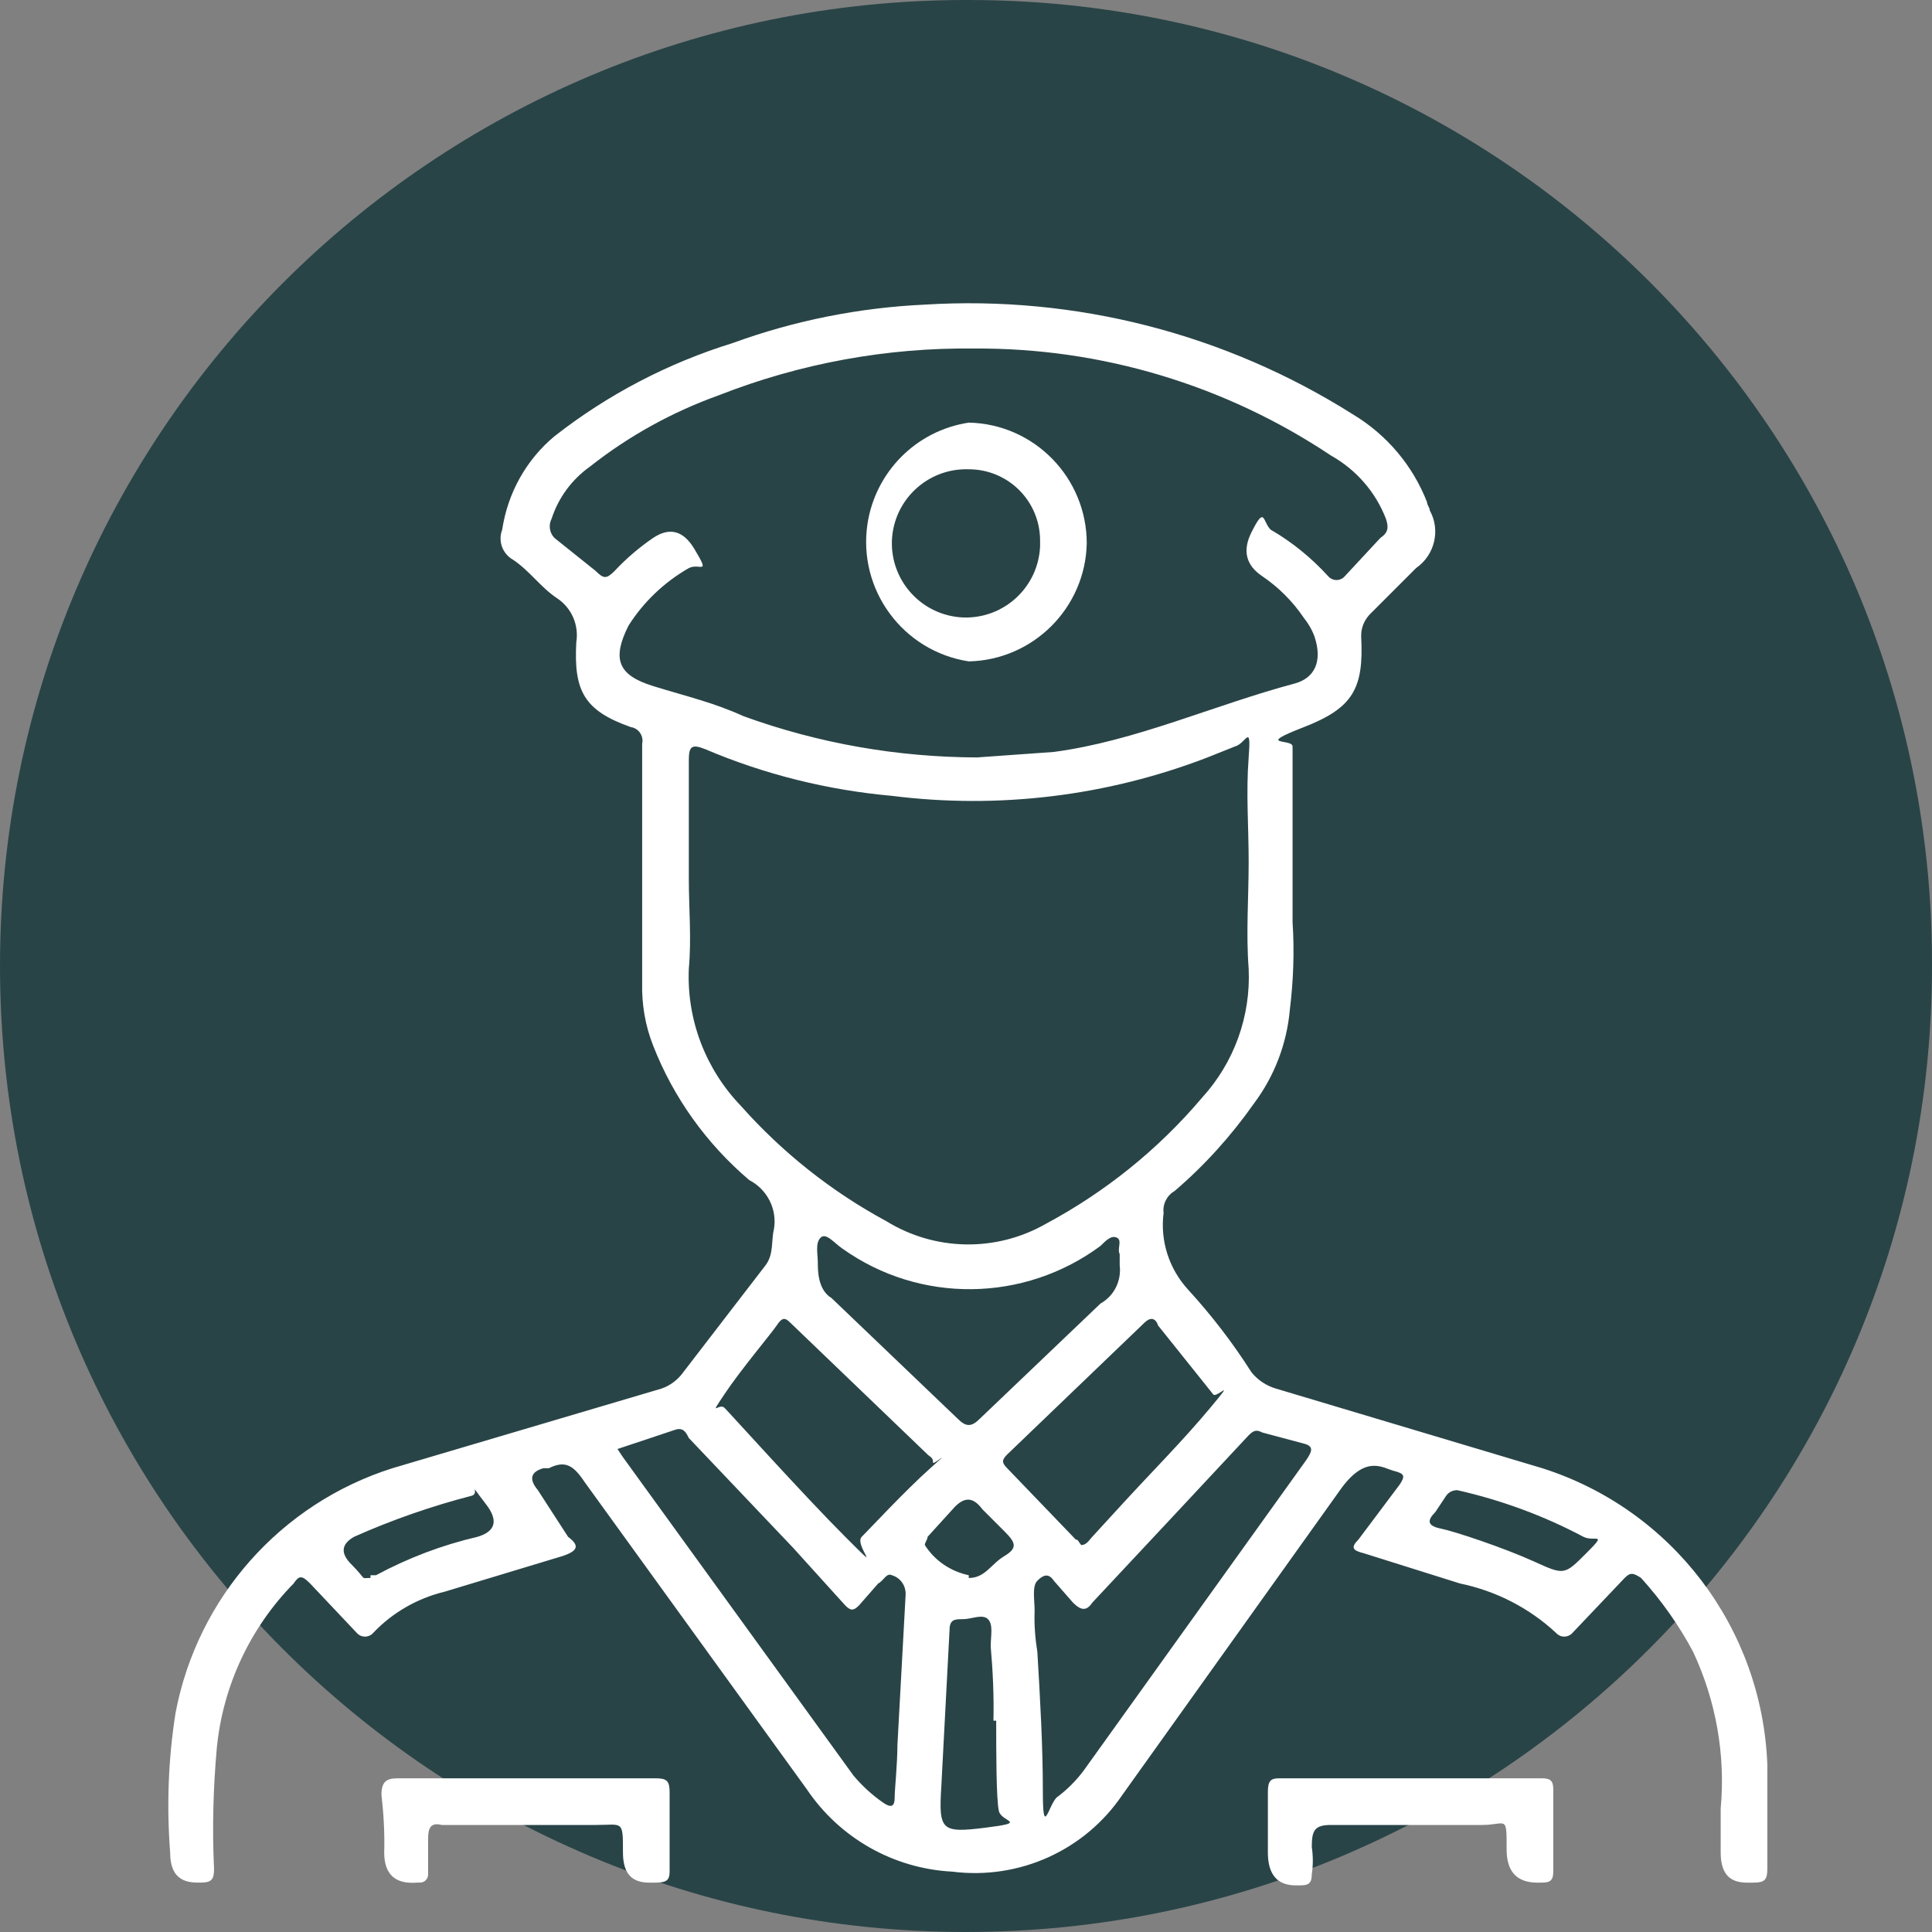
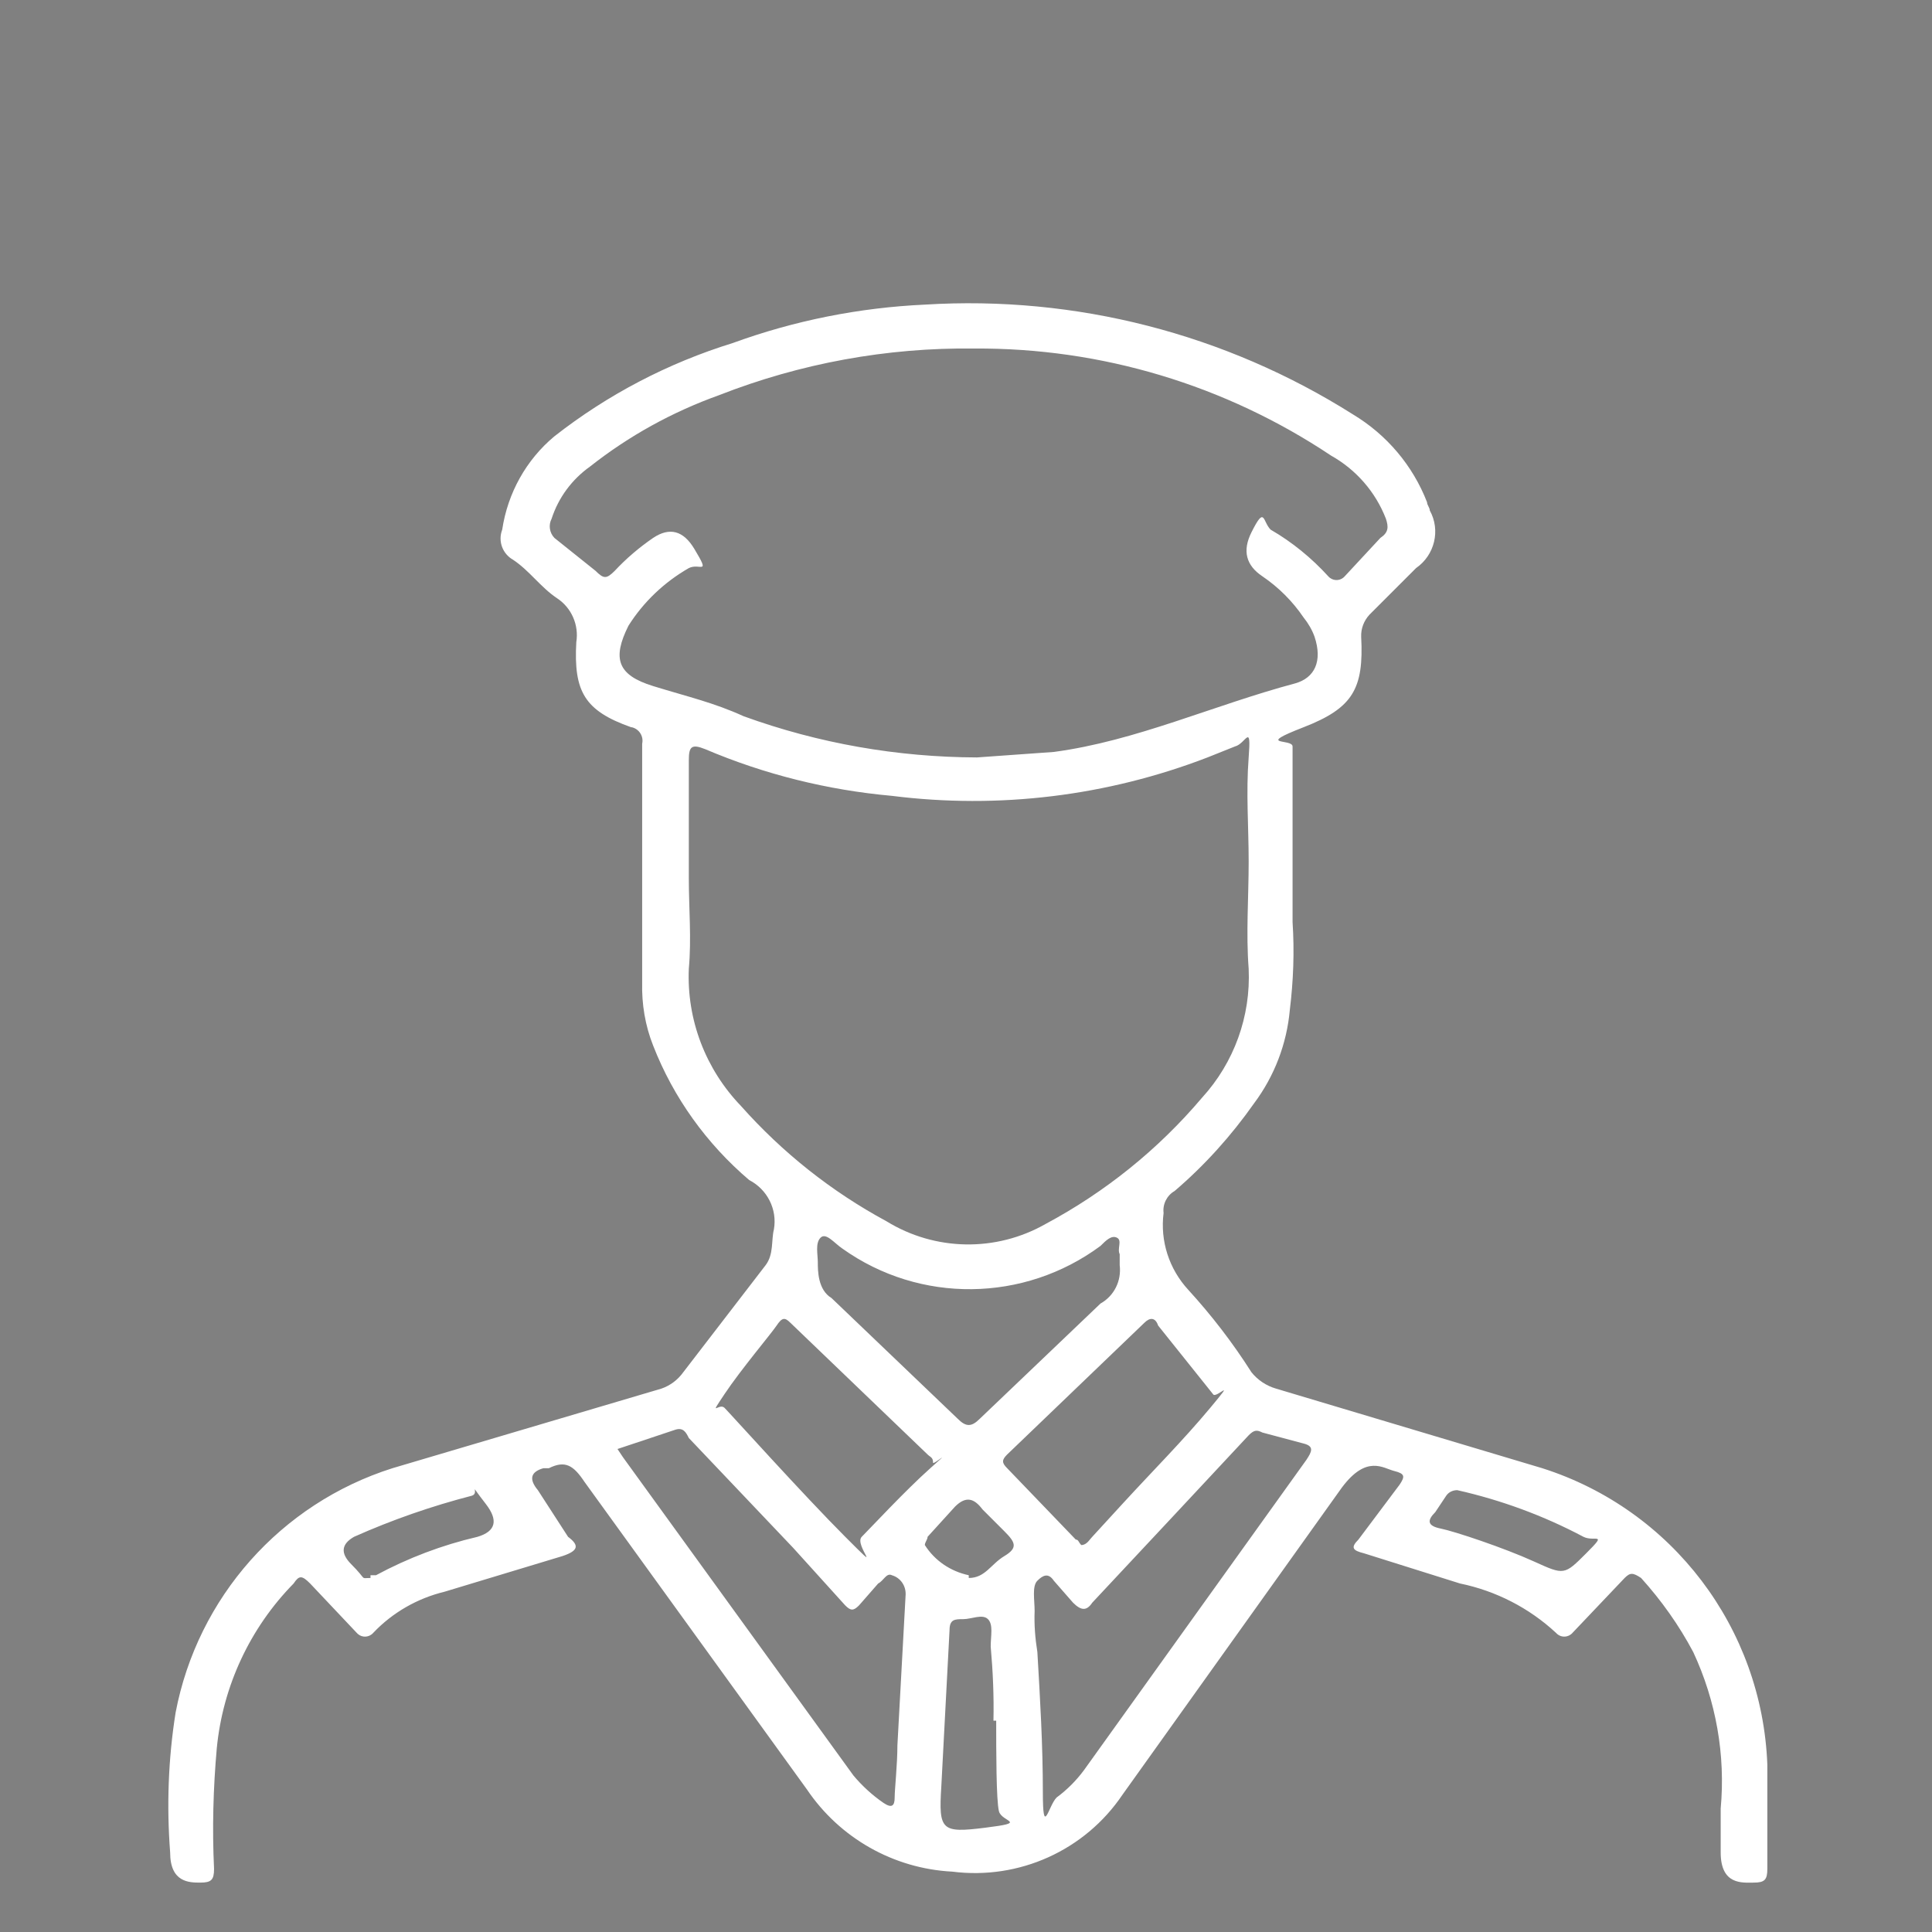
<svg xmlns="http://www.w3.org/2000/svg" id="a" data-name="Capa 1" viewBox="0 0 70.4 70.4">
  <rect x="0" y="0" width="70.4" height="70.4" fill="#808080" stroke="none" />
  <defs>
    <style>      .b {        fill: #fff;      }      .c {        fill: #294447;      }    </style>
  </defs>
-   <path class="c" d="m70.4,35.2c0,19.44-15.76,35.2-35.2,35.2C15.76,70.4,0,54.64,0,35.2,0,15.76,15.76,0,35.2,0c.03,0,.07,0,.1,0,19.39,0,35.1,15.71,35.1,35.1,0,.03,0,.07,0,.1" />
  <path class="b" d="m62.7,65.9c.18-1.95-.17-3.92-1-5.7-.52-.98-1.16-1.88-1.9-2.7-.3-.2-.4-.2-.6,0l-1.9,2c-.15.17-.4.18-.56.04-.01-.01-.02-.02-.04-.04-.98-.91-2.19-1.53-3.5-1.8l-3.5-1.1c-.4-.1-.5-.2-.2-.5l1.5-2c.2-.3.2-.4-.2-.5s-1-.6-1.9.6l-8,11.2c-1.37,2.03-3.77,3.11-6.2,2.8-2.14-.11-4.1-1.22-5.3-3l-8.1-11.2c-.4-.6-.7-.8-1.3-.5h-.2q-.7.2-.2.8l1.1,1.7c.4.3.4.5-.2.7l-4.3,1.3c-.99.24-1.9.76-2.6,1.5-.15.17-.4.18-.56.04-.01-.01-.02-.02-.04-.04l-1.7-1.8c-.3-.3-.4-.3-.6,0-1.59,1.62-2.58,3.74-2.8,6-.13,1.46-.17,2.93-.1,4.4,0,.4-.1.5-.5.5s-1.1,0-1.1-1.1c-.13-1.7-.07-3.41.2-5.1.8-4.19,3.83-7.61,7.9-8.9l9.8-2.9c.32-.11.6-.32.8-.6l3-3.9c.3-.4.2-.9.3-1.3.13-.73-.24-1.46-.9-1.8-1.55-1.32-2.76-3-3.5-4.9-.29-.73-.42-1.51-.4-2.3v-8.7c.06-.27-.11-.54-.38-.6,0,0-.01,0-.02,0-1.7-.6-2.1-1.3-2-3.1.1-.62-.17-1.25-.7-1.6-.6-.4-1-1-1.6-1.4-.39-.22-.56-.68-.4-1.1.2-1.33.87-2.54,1.9-3.4,1.94-1.52,4.14-2.67,6.5-3.4,2.25-.82,4.61-1.29,7-1.4,5.49-.34,10.95,1.06,15.6,4,1.23.74,2.18,1.86,2.7,3.2,0,.1.1.2.1.3.4.72.18,1.63-.5,2.1l-1.7,1.7c-.2.22-.31.5-.3.8.1,1.9-.3,2.6-2.1,3.3s-.4.4-.4.7v6.4c.07,1.07.03,2.14-.1,3.2-.11,1.23-.56,2.41-1.3,3.4-.83,1.18-1.8,2.26-2.9,3.2-.28.16-.44.48-.4.8-.13,1.02.2,2.04.9,2.8.85.93,1.62,1.93,2.3,3,.23.29.55.5.9.6l9.7,2.9c4.74,1.51,8.01,5.83,8.2,10.8v3.8c0,.4-.1.5-.5.5s-1.2.1-1.2-1.1v-1.6ZM25.1,32c0,1.1.1,2.2,0,3.3-.08,1.86.61,3.66,1.9,5,1.51,1.7,3.3,3.12,5.3,4.2,1.77,1.09,3.99,1.13,5.8.1,2.17-1.16,4.11-2.72,5.7-4.6,1.17-1.28,1.78-2.97,1.7-4.7-.1-1.3,0-2.6,0-3.9s-.1-2.5,0-3.8-.1-.5-.5-.4l-1,.4c-3.66,1.41-7.61,1.89-11.5,1.4-2.34-.21-4.64-.78-6.8-1.7-.5-.2-.6-.1-.6.4v4.3m10.5-4.4l2.8-.2c3-.4,5.8-1.7,8.8-2.5.7-.2,1-.8.7-1.7-.09-.25-.23-.49-.4-.7-.4-.59-.91-1.1-1.5-1.5q-.9-.6-.4-1.6c.5-1,.4-.4.7-.1.78.45,1.49,1.03,2.1,1.7.15.17.4.18.56.04.01-.01.02-.02.04-.04l1.3-1.4c.3-.2.3-.4.2-.7-.38-.98-1.09-1.79-2-2.3-3.85-2.57-8.37-3.93-13-3.9-3.18-.04-6.34.54-9.3,1.7-1.7.61-3.28,1.48-4.7,2.6-.66.47-1.15,1.13-1.4,1.9-.12.23-.08.51.1.7l1.5,1.2c.3.3.4.3.7,0,.42-.45.89-.85,1.4-1.2q.9-.6,1.5.4c.6,1,.2.5-.2.7-.89.51-1.65,1.23-2.2,2.1-.6,1.2-.4,1.8.9,2.2s2.2.6,3.3,1.1c2.73.99,5.6,1.49,8.5,1.5m-13.1,25.2l.2.3,8.4,11.6c.32.38.69.72,1.1,1,.3.2.4.1.4-.2s.1-1.2.1-1.9l.3-5.5c.01-.32-.19-.61-.5-.7-.2-.1-.3.2-.5.3l-.7.8c-.2.2-.3.2-.5,0l-1.9-2.1-3.8-4c-.1-.2-.2-.4-.5-.3l-2.1.7m15.2,5.9c-.02.5.02,1,.1,1.5.1,1.7.2,3.4.2,5.1s.2.5.5.2c.38-.28.72-.62,1-1l4.3-6,3.8-5.3c.2-.3.3-.5-.1-.6l-1.5-.4c-.2-.1-.3-.1-.5.1l-2.8,3-2.9,3.1c-.2.3-.4.3-.7,0l-.7-.8c-.2-.3-.4-.2-.6,0s-.1.7-.1,1.1m3.1-12.6v-.4c-.1-.2.1-.5-.1-.6s-.4.1-.6.3c-2.78,2.06-6.58,2.11-9.4.1-.3-.2-.6-.6-.8-.4s-.1.6-.1.9,0,1,.5,1.3l4.6,4.4c.3.3.5.3.8,0l4.4-4.2c.5-.28.77-.83.7-1.4m-1.4,10.2c.2,0,.3-.2.4-.3l1.1-1.2c1.1-1.2,2.2-2.3,3.2-3.5s.2-.3.1-.5l-2-2.5c-.1-.3-.3-.3-.5-.1l-5,4.8c-.2.2-.2.3,0,.5l2.5,2.6c.1,0,.1.1.2.2m-5.4-3c0-.2-.1-.2-.2-.3l-5-4.8c-.2-.2-.3-.2-.5.1s-1.3,1.6-1.9,2.5-.2.3,0,.5,2.9,3.2,4.4,4.7.3.3.6,0,1.6-1.7,2.5-2.5.1-.1.1-.2m2.3,9.4h-.1c.02-.9-.02-1.8-.1-2.7,0-.4.1-.8-.1-1s-.6,0-.9,0-.5,0-.5.4l-.3,5.7c-.1,1.6,0,1.7,1.6,1.5s.6-.2.5-.6-.1-2.2-.1-3.3m16.8-8.4c-.16,0-.31.07-.4.2l-.4.6c-.3.3-.3.5.2.6s2.3.7,3.4,1.2,1.1.5,1.9-.3.3-.4-.1-.6c-1.45-.77-3-1.34-4.6-1.7h0m-39.6,3.1h.2c1.17-.63,2.41-1.1,3.7-1.4q1-.3.3-1.2c-.7-.9-.2-.4-.5-.3-1.47.38-2.91.88-4.3,1.5q-.7.4-.1,1c.6.6.3.5.7.5m21.8,0c.6,0,.8-.5,1.3-.8s.4-.5,0-.9l-.8-.8c-.3-.4-.6-.5-1-.1l-1,1.1c0,.1-.1.2-.1.3.36.57.94.96,1.6,1.1" />
-   <path class="b" d="m51.3,66.5h-2.8c-.6,0-.7.2-.7.8.05.33.05.67,0,1,0,.3-.1.4-.4.4s-1.2.1-1.2-1.2v-2.2c0-.4.1-.5.4-.5h9.6c.3,0,.4.1.4.4v3c0,.3-.1.4-.4.4s-1.3.1-1.3-1.2,0-.9-.9-.9h-2.7" />
-   <path class="b" d="m19.2,64.8h4.7c.4,0,.5.1.5.5v2.9c0,.3-.1.4-.5.4s-1.2.1-1.2-1.1,0-1-1-1h-5.6c-.4-.1-.5.1-.5.5v1.3c0,.17-.13.3-.3.3h-.1q-1.2.1-1.2-1.1c.02-.7-.02-1.4-.1-2.1,0-.5.2-.6.6-.6h4.7" />
-   <path class="b" d="m35.3,15.4c2.39.05,4.3,2.01,4.3,4.4-.05,2.35-1.95,4.25-4.3,4.3-2.4-.37-4.05-2.61-3.69-5.01.29-1.9,1.78-3.4,3.69-3.69m2.6,4.3c0-1.44-1.16-2.6-2.6-2.6-1.49-.05-2.74,1.11-2.8,2.6-.05,1.49,1.11,2.74,2.6,2.8,1.49.05,2.74-1.11,2.8-2.6,0-.07,0-.13,0-.2" />
</svg>